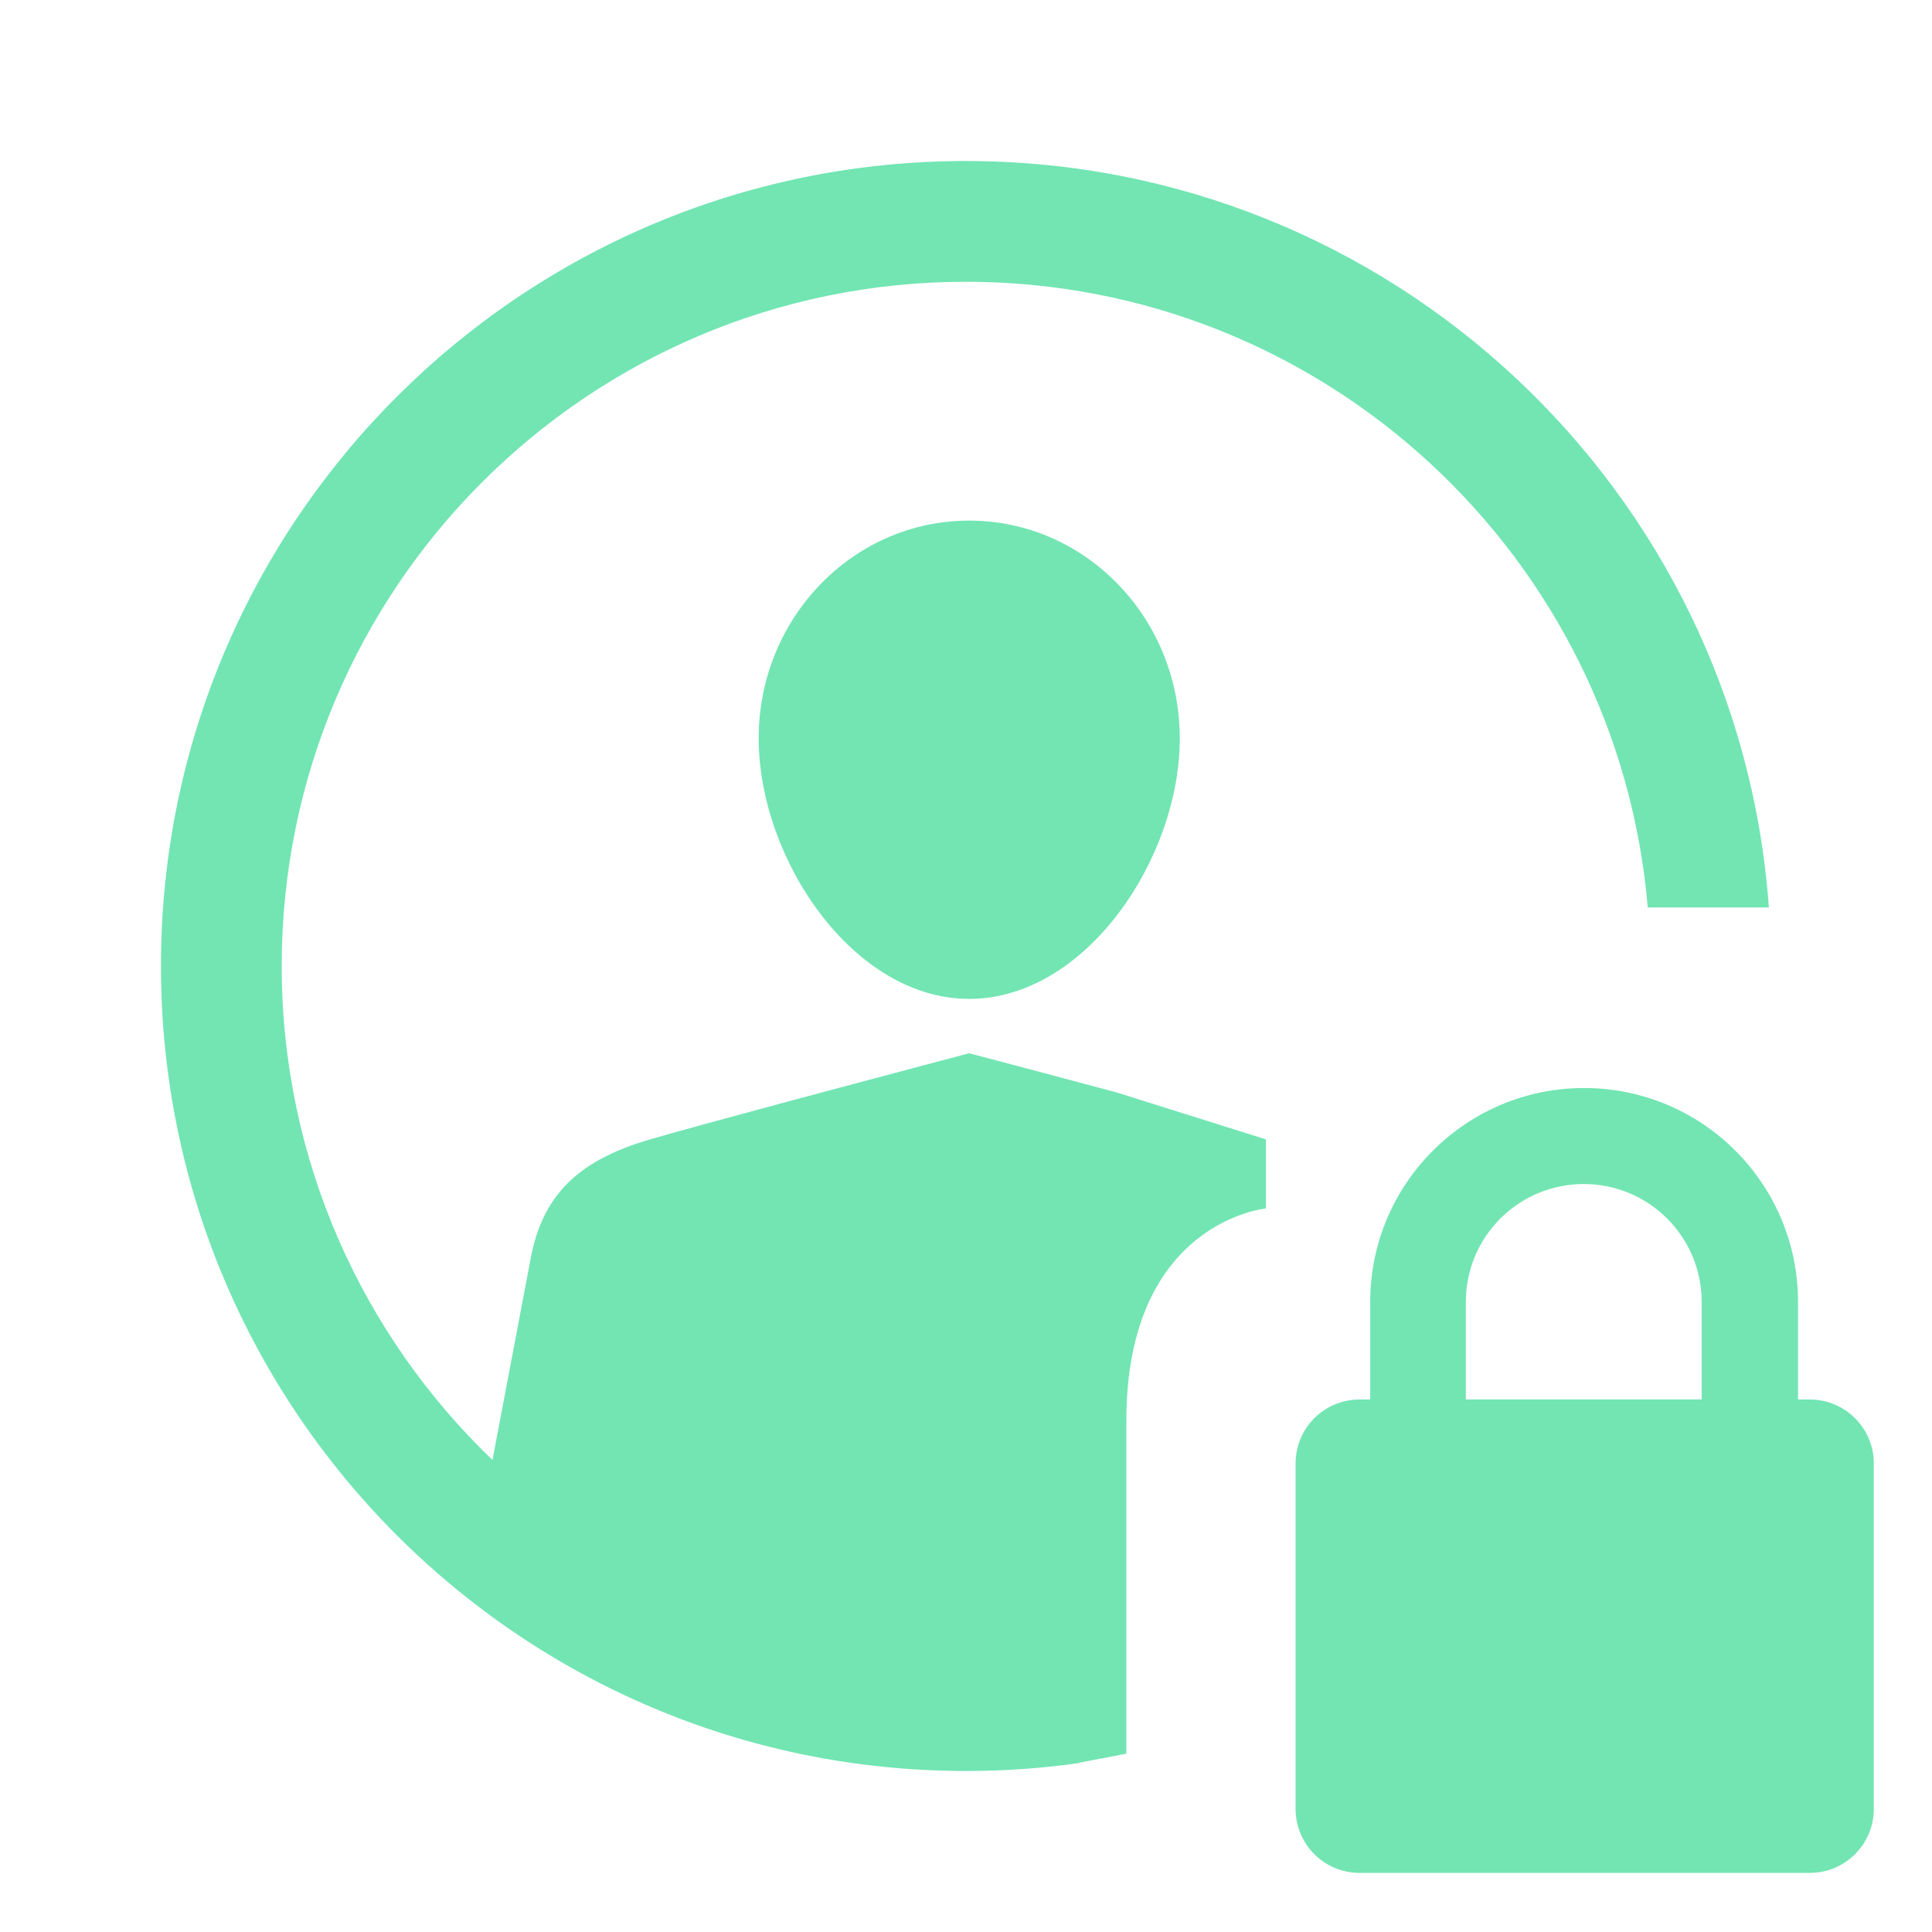
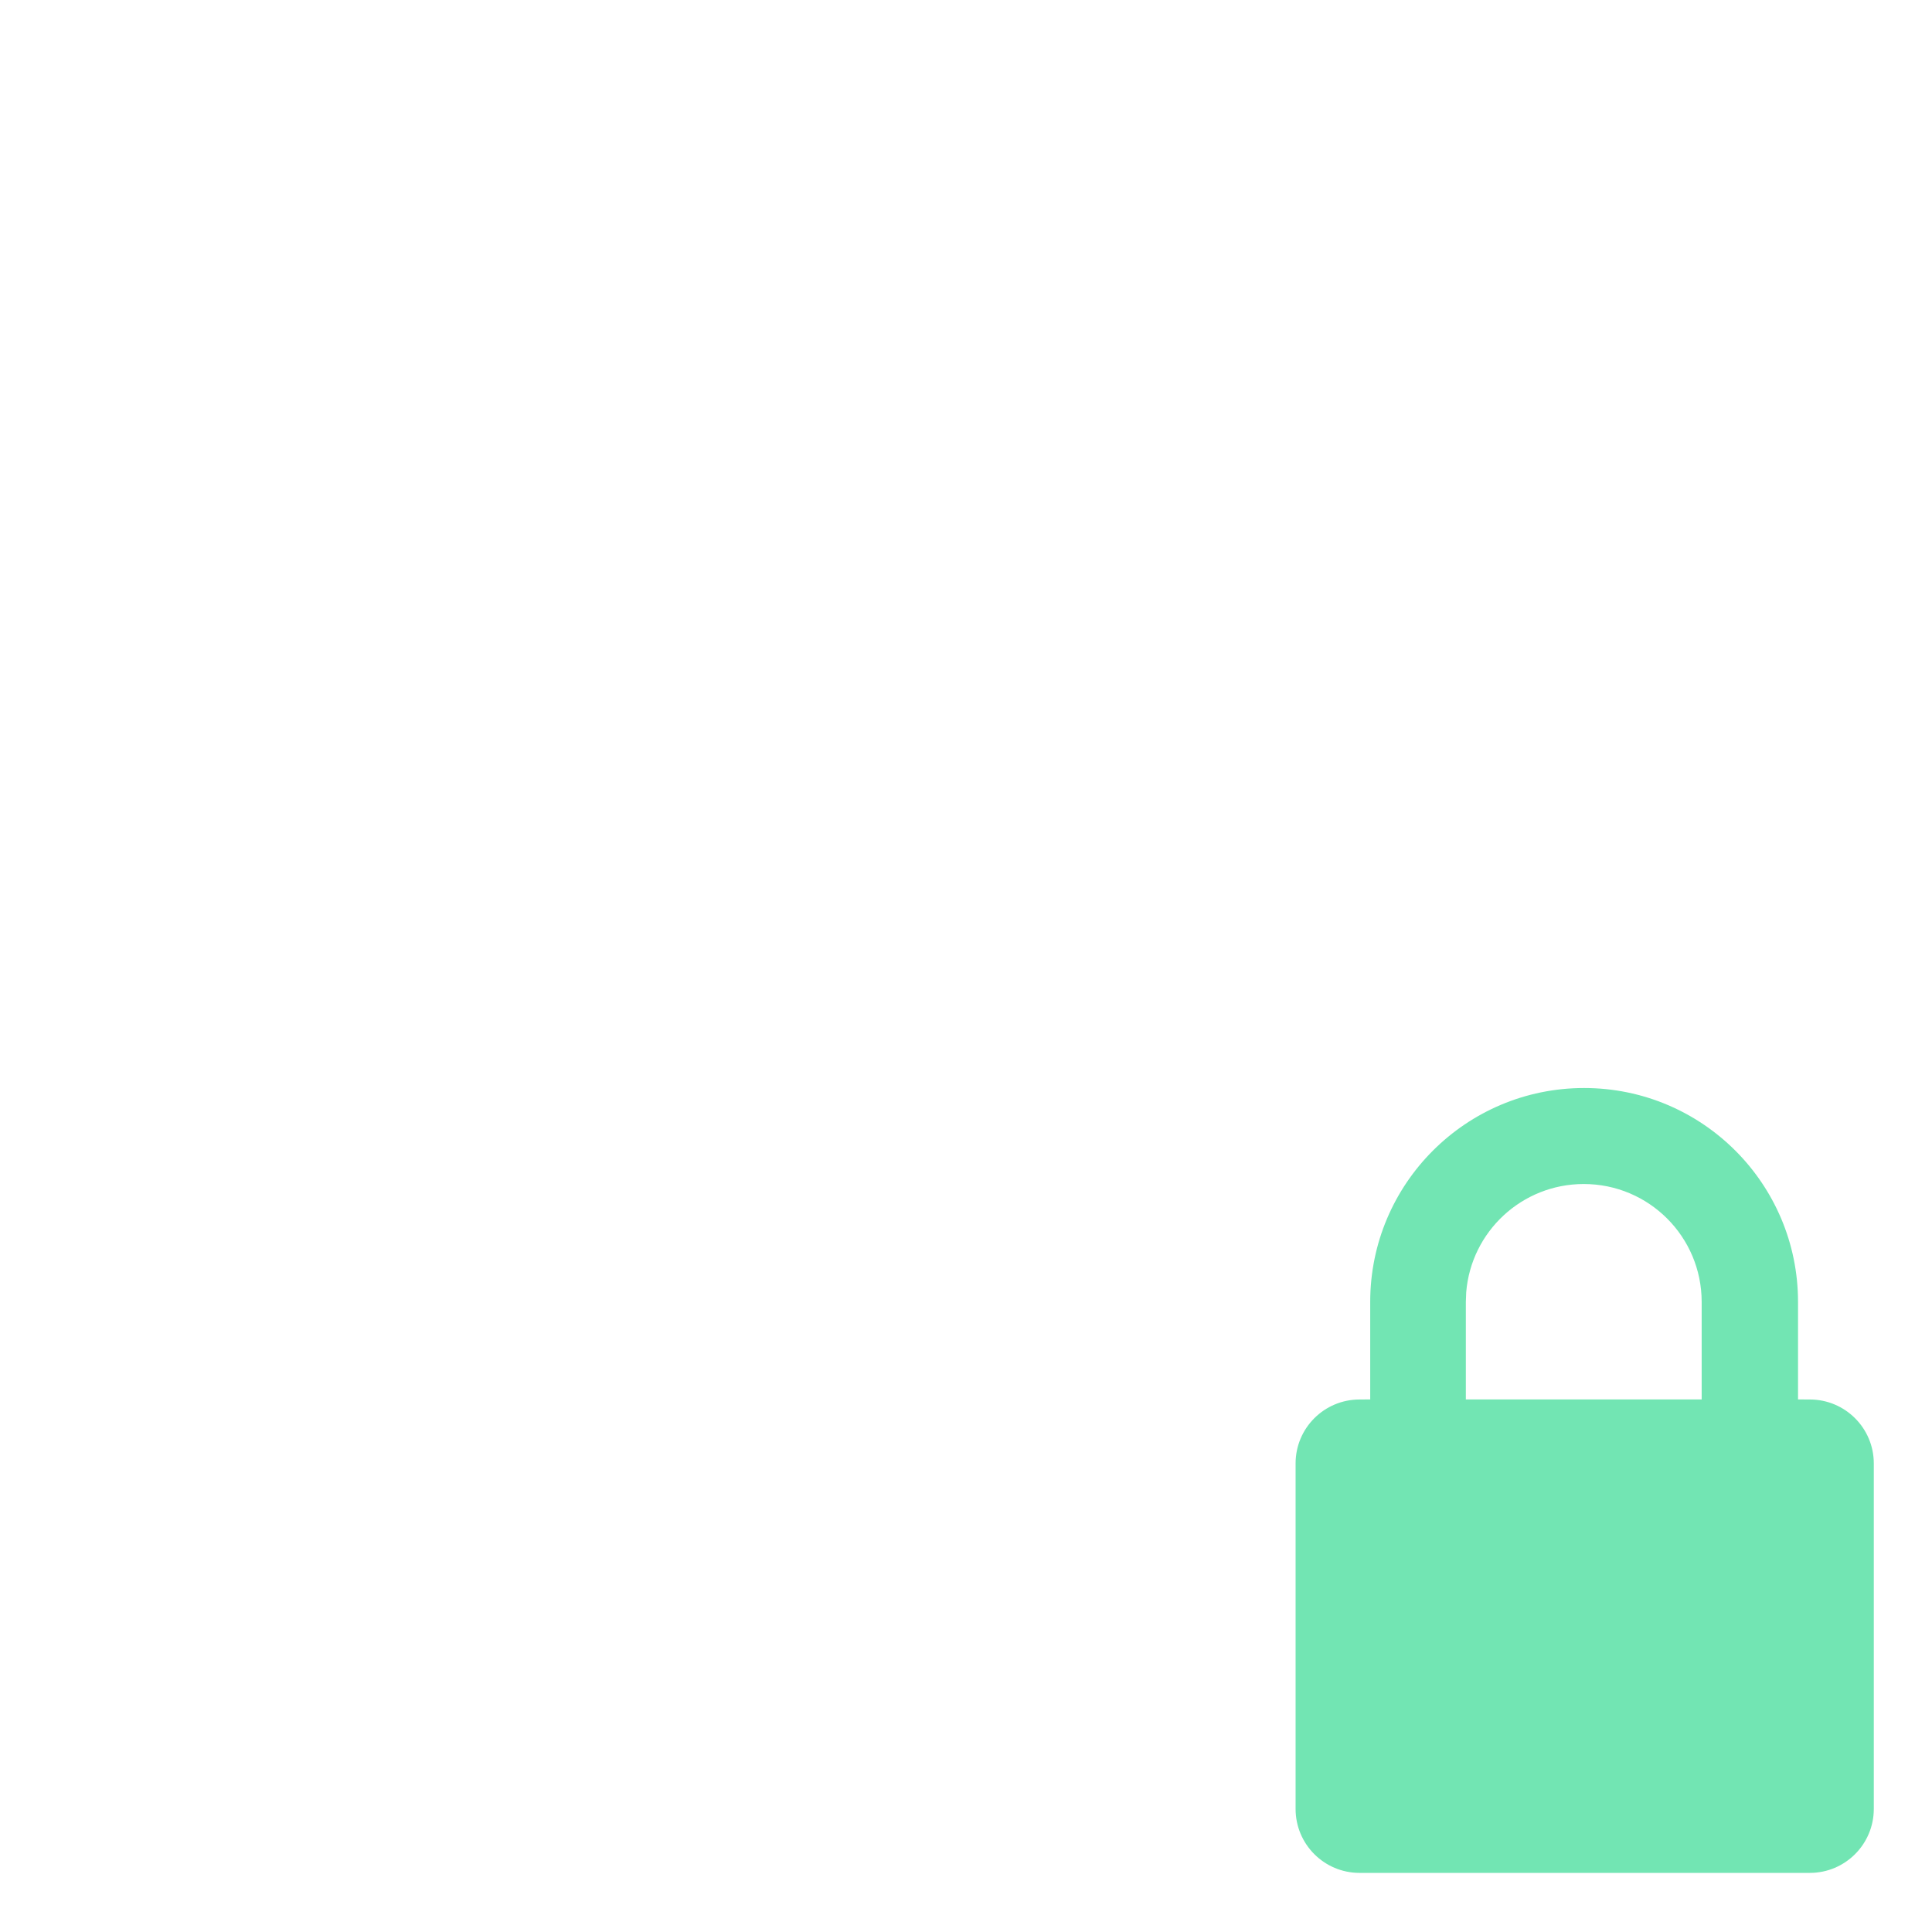
<svg xmlns="http://www.w3.org/2000/svg" fill="none" height="32" viewBox="0 0 32 32" width="32">
  <path clip-rule="evenodd" d="M26.238 18.021C28.195 18.021 29.781 19.607 29.781 21.564L29.781 23.179L29.976 23.18C30.561 23.18 31.036 23.654 31.036 24.239V29.961C31.036 30.547 30.561 31.021 29.976 31.021H22.519C21.933 31.021 21.459 30.547 21.459 29.961V24.239C21.459 23.654 21.933 23.18 22.519 23.18L22.695 23.179L22.695 21.564C22.695 19.607 24.282 18.021 26.238 18.021ZM26.232 19.611C25.207 19.611 24.366 20.4 24.285 21.404L24.279 21.564L24.279 23.179H28.185L28.185 21.564C28.185 20.485 27.311 19.611 26.232 19.611Z" fill="#72E5B3" fill-rule="evenodd" />
-   <path clip-rule="evenodd" d="M15.999 29.333C16.636 29.333 17.262 29.289 17.874 29.202V29.194L17.878 29.195L18.656 29.047V23.531C18.656 20.234 20.968 20.016 20.968 20.016V18.872L18.494 18.094C17.374 17.794 16.33 17.518 16.1 17.458L16.053 17.445C16.053 17.445 14.881 17.754 13.613 18.094L12.938 18.275C12.042 18.516 11.192 18.748 10.766 18.872C9.631 19.204 9.02 19.744 8.804 20.769L8.157 24.182C6.006 22.119 4.666 19.216 4.666 16C4.666 9.741 9.74 4.667 15.999 4.667C21.932 4.667 26.8 9.225 27.292 15.031H29.298C28.802 8.12 23.037 2.667 15.999 2.667C8.636 2.667 2.666 8.636 2.666 16C2.666 23.364 8.636 29.333 15.999 29.333ZM19.541 12.229C19.541 10.237 17.98 8.623 16.053 8.623C14.127 8.623 12.566 10.237 12.566 12.229C12.566 14.222 14.127 16.545 16.053 16.545C17.98 16.545 19.541 14.222 19.541 12.229Z" fill="#72E5B3" fill-rule="evenodd" />
</svg>